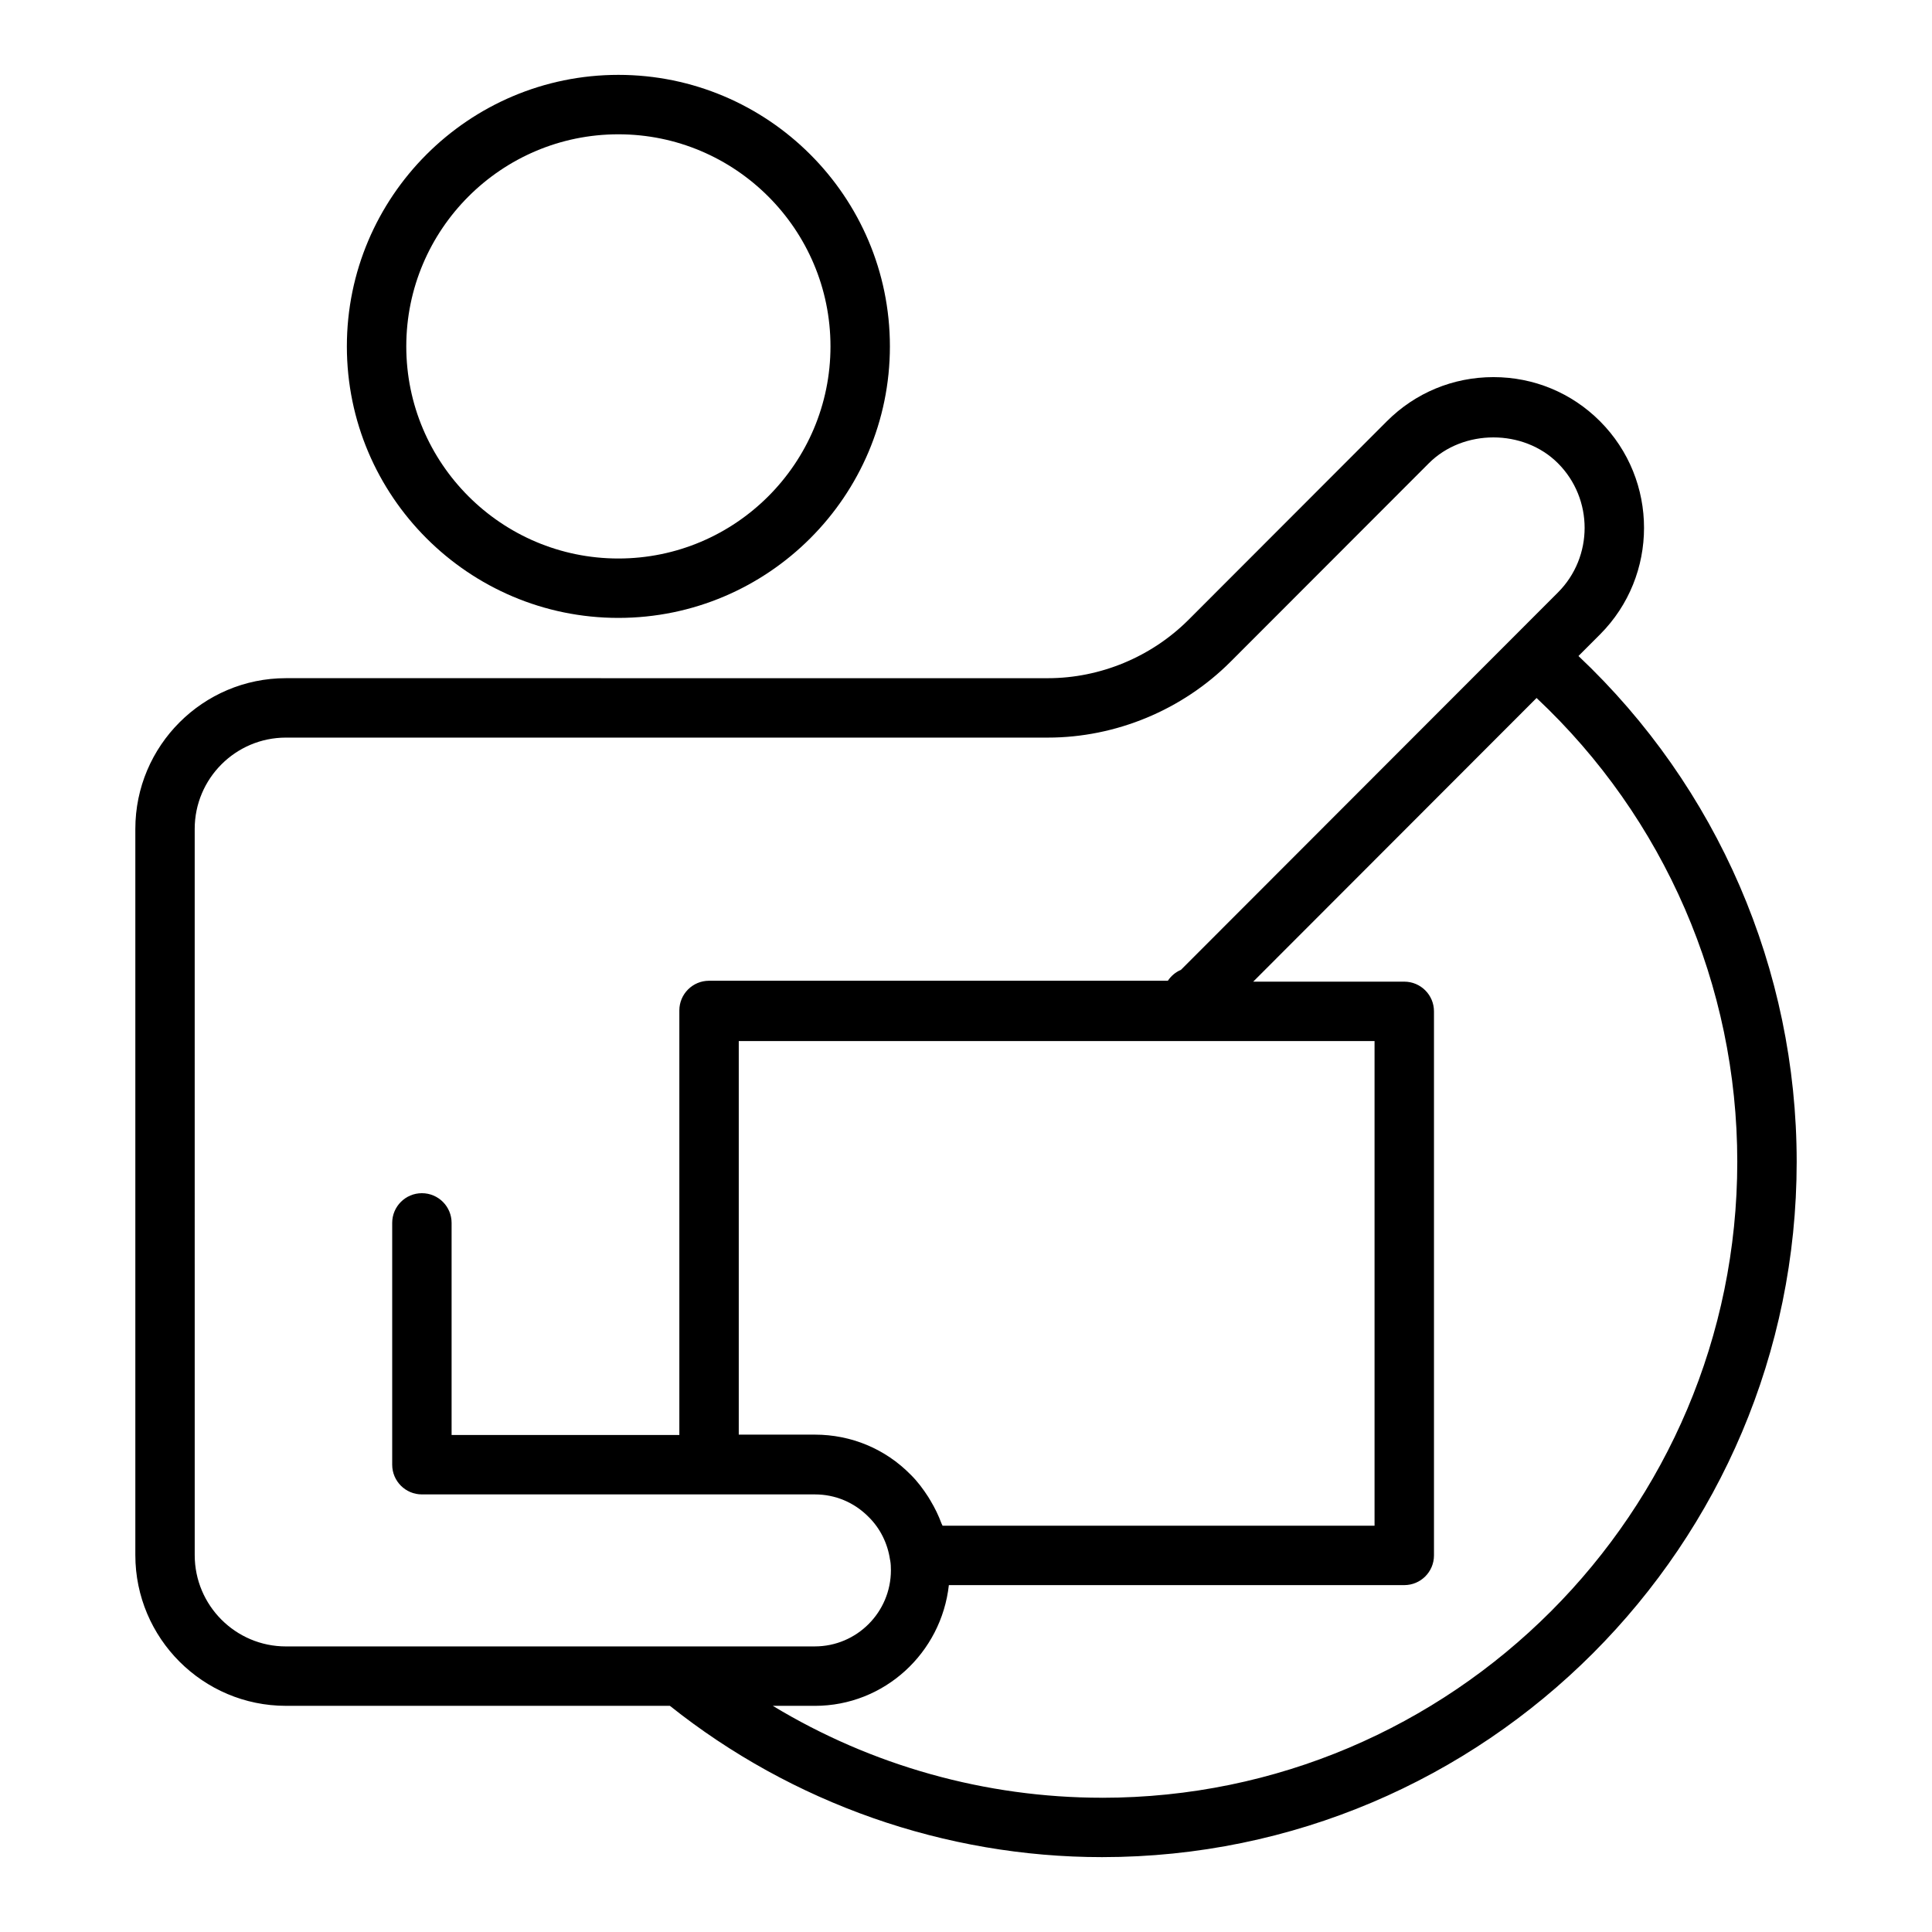
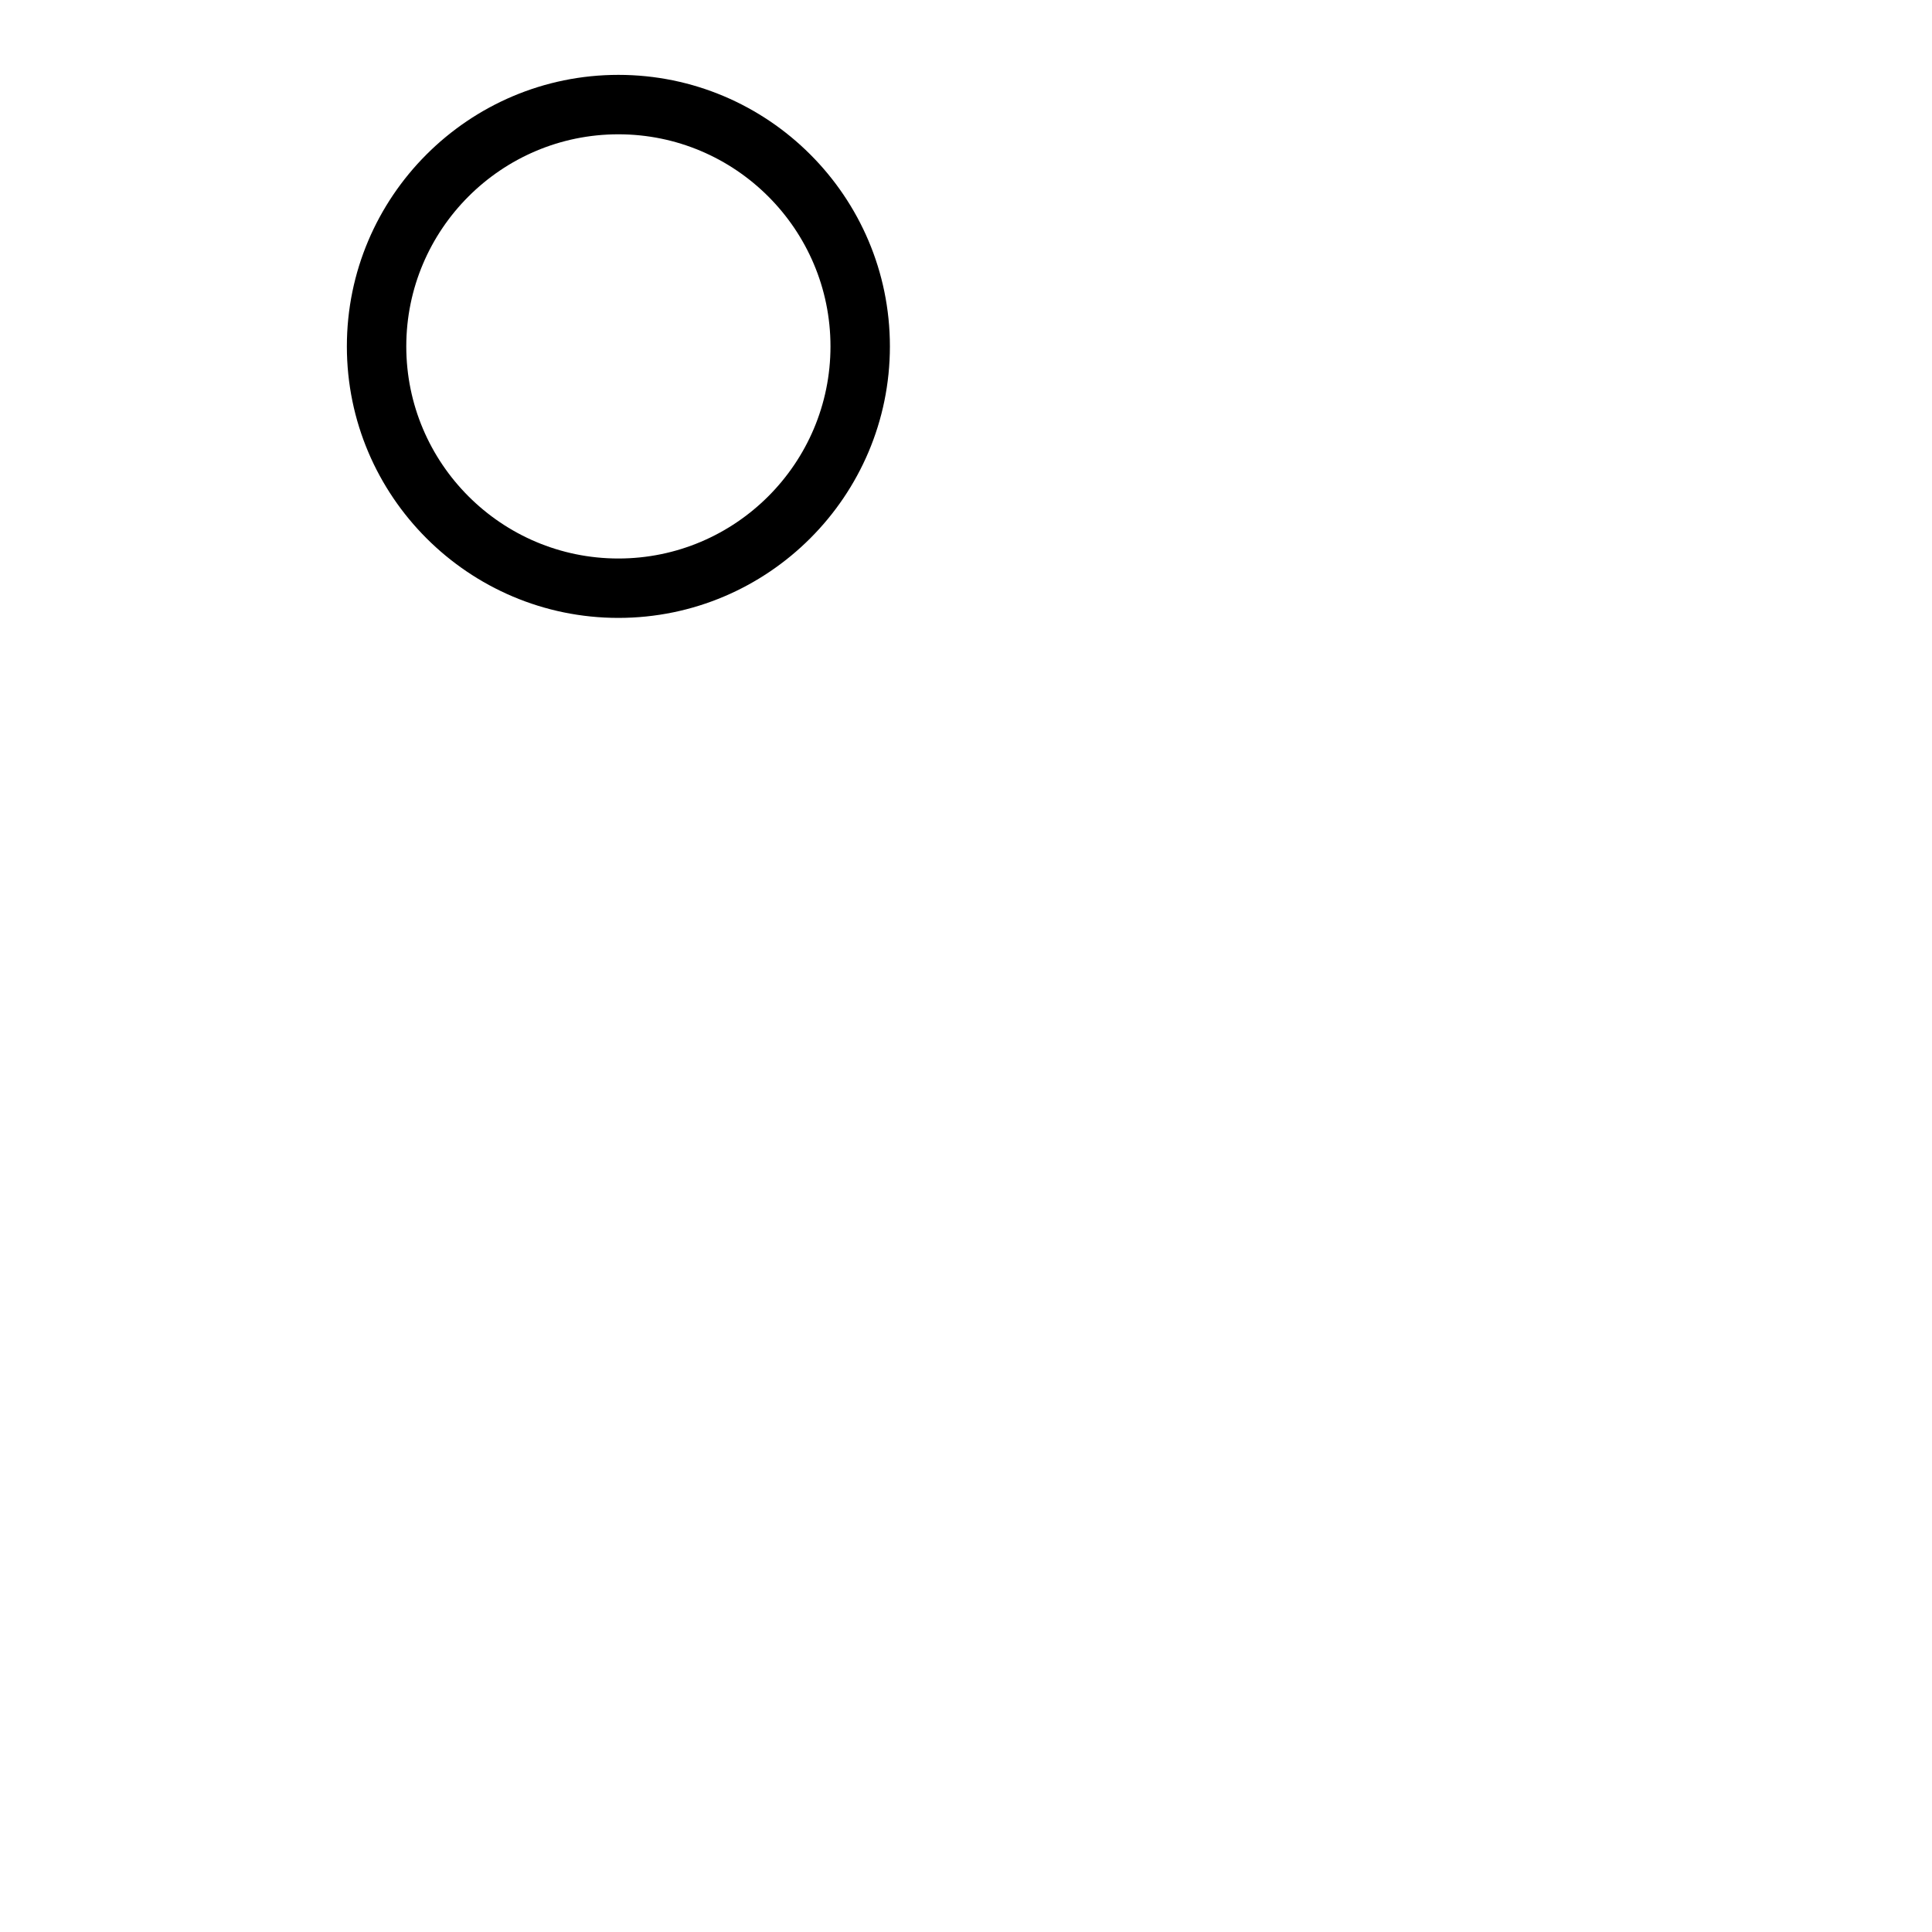
<svg xmlns="http://www.w3.org/2000/svg" fill="#000000" width="800px" height="800px" version="1.1" viewBox="144 144 512 512">
  <g>
-     <path d="m562.31 317.85 5.703-5.707c15.562-15.582 15.562-40.934 0-56.512-7.531-7.543-17.559-11.691-28.234-11.691-10.68 0-20.707 4.152-28.238 11.691l-52.547 52.602c-9.836 9.848-23.426 15.496-37.285 15.496l-201.93-0.004c-22.008 0-39.914 17.918-39.914 39.945v192.45c0 22.023 17.902 39.945 39.914 39.945h101.75c32.387 25.816 72.895 40.094 114.52 40.094 101.51 0 184.09-82.668 184.09-184.28-0.004-50.922-20.996-99.285-57.832-134.03zm-342.54 262.47c-13.328 0-24.168-10.855-24.168-24.199l-0.004-192.45c0-13.344 10.844-24.199 24.168-24.199h201.93c18.008 0 35.66-7.328 48.422-20.113l52.547-52.598c9.117-9.125 25.09-9.121 34.199-0.004 9.438 9.445 9.438 24.816 0 34.262l-99.895 99.996c-1.445 0.613-2.637 1.637-3.473 2.894h-121.59c-4.348 0-7.871 3.523-7.871 7.871v112.51h-60.355v-56.211c0-4.348-3.523-7.871-7.871-7.871s-7.871 3.523-7.871 7.871v64.082c0 4.348 3.523 7.871 7.871 7.871h104.13c5.398 0 10.434 2.094 14.273 5.992 3.019 2.969 5.027 6.977 5.652 11.297 0 0.004 0.004 0.008 0.004 0.008 0.012 0.078 0.039 0.148 0.051 0.227 0.148 0.82 0.184 1.695 0.184 2.566 0 11.137-9.043 20.191-20.164 20.191h-35.805zm288.5-160.43v128.44h-114.48c-0.074-0.211-0.211-0.387-0.285-0.594-0.777-2.113-1.758-4.121-2.906-6.035-0.203-0.34-0.395-0.676-0.609-1.008-1.367-2.121-2.871-4.137-4.652-5.887-6.731-6.844-15.75-10.613-25.398-10.613h-20.16v-104.3zm-72.227 200.53c-30.875 0-61.113-8.531-87.234-24.352h11.137c18.449 0 33.52-14.051 35.512-31.996h120.69c4.348 0 7.871-3.523 7.871-7.871v-144.18c0-4.348-3.523-7.871-7.871-7.871h-40.035l75.094-75.172c33.891 31.797 53.191 76.184 53.191 122.91-0.004 92.934-75.527 168.54-168.35 168.54z" />
    <path d="m307.88 307.75c39.676 0 71.953-32.281 71.953-71.957 0-39.676-32.277-71.953-71.953-71.953-39.676 0-71.957 32.277-71.957 71.953 0 39.676 32.281 71.957 71.957 71.957zm0-128.16c30.992 0 56.207 25.215 56.207 56.207 0 30.996-25.215 56.211-56.207 56.211-30.996 0-56.211-25.215-56.211-56.211 0-30.992 25.215-56.207 56.211-56.207z" />
  </g>
</svg>